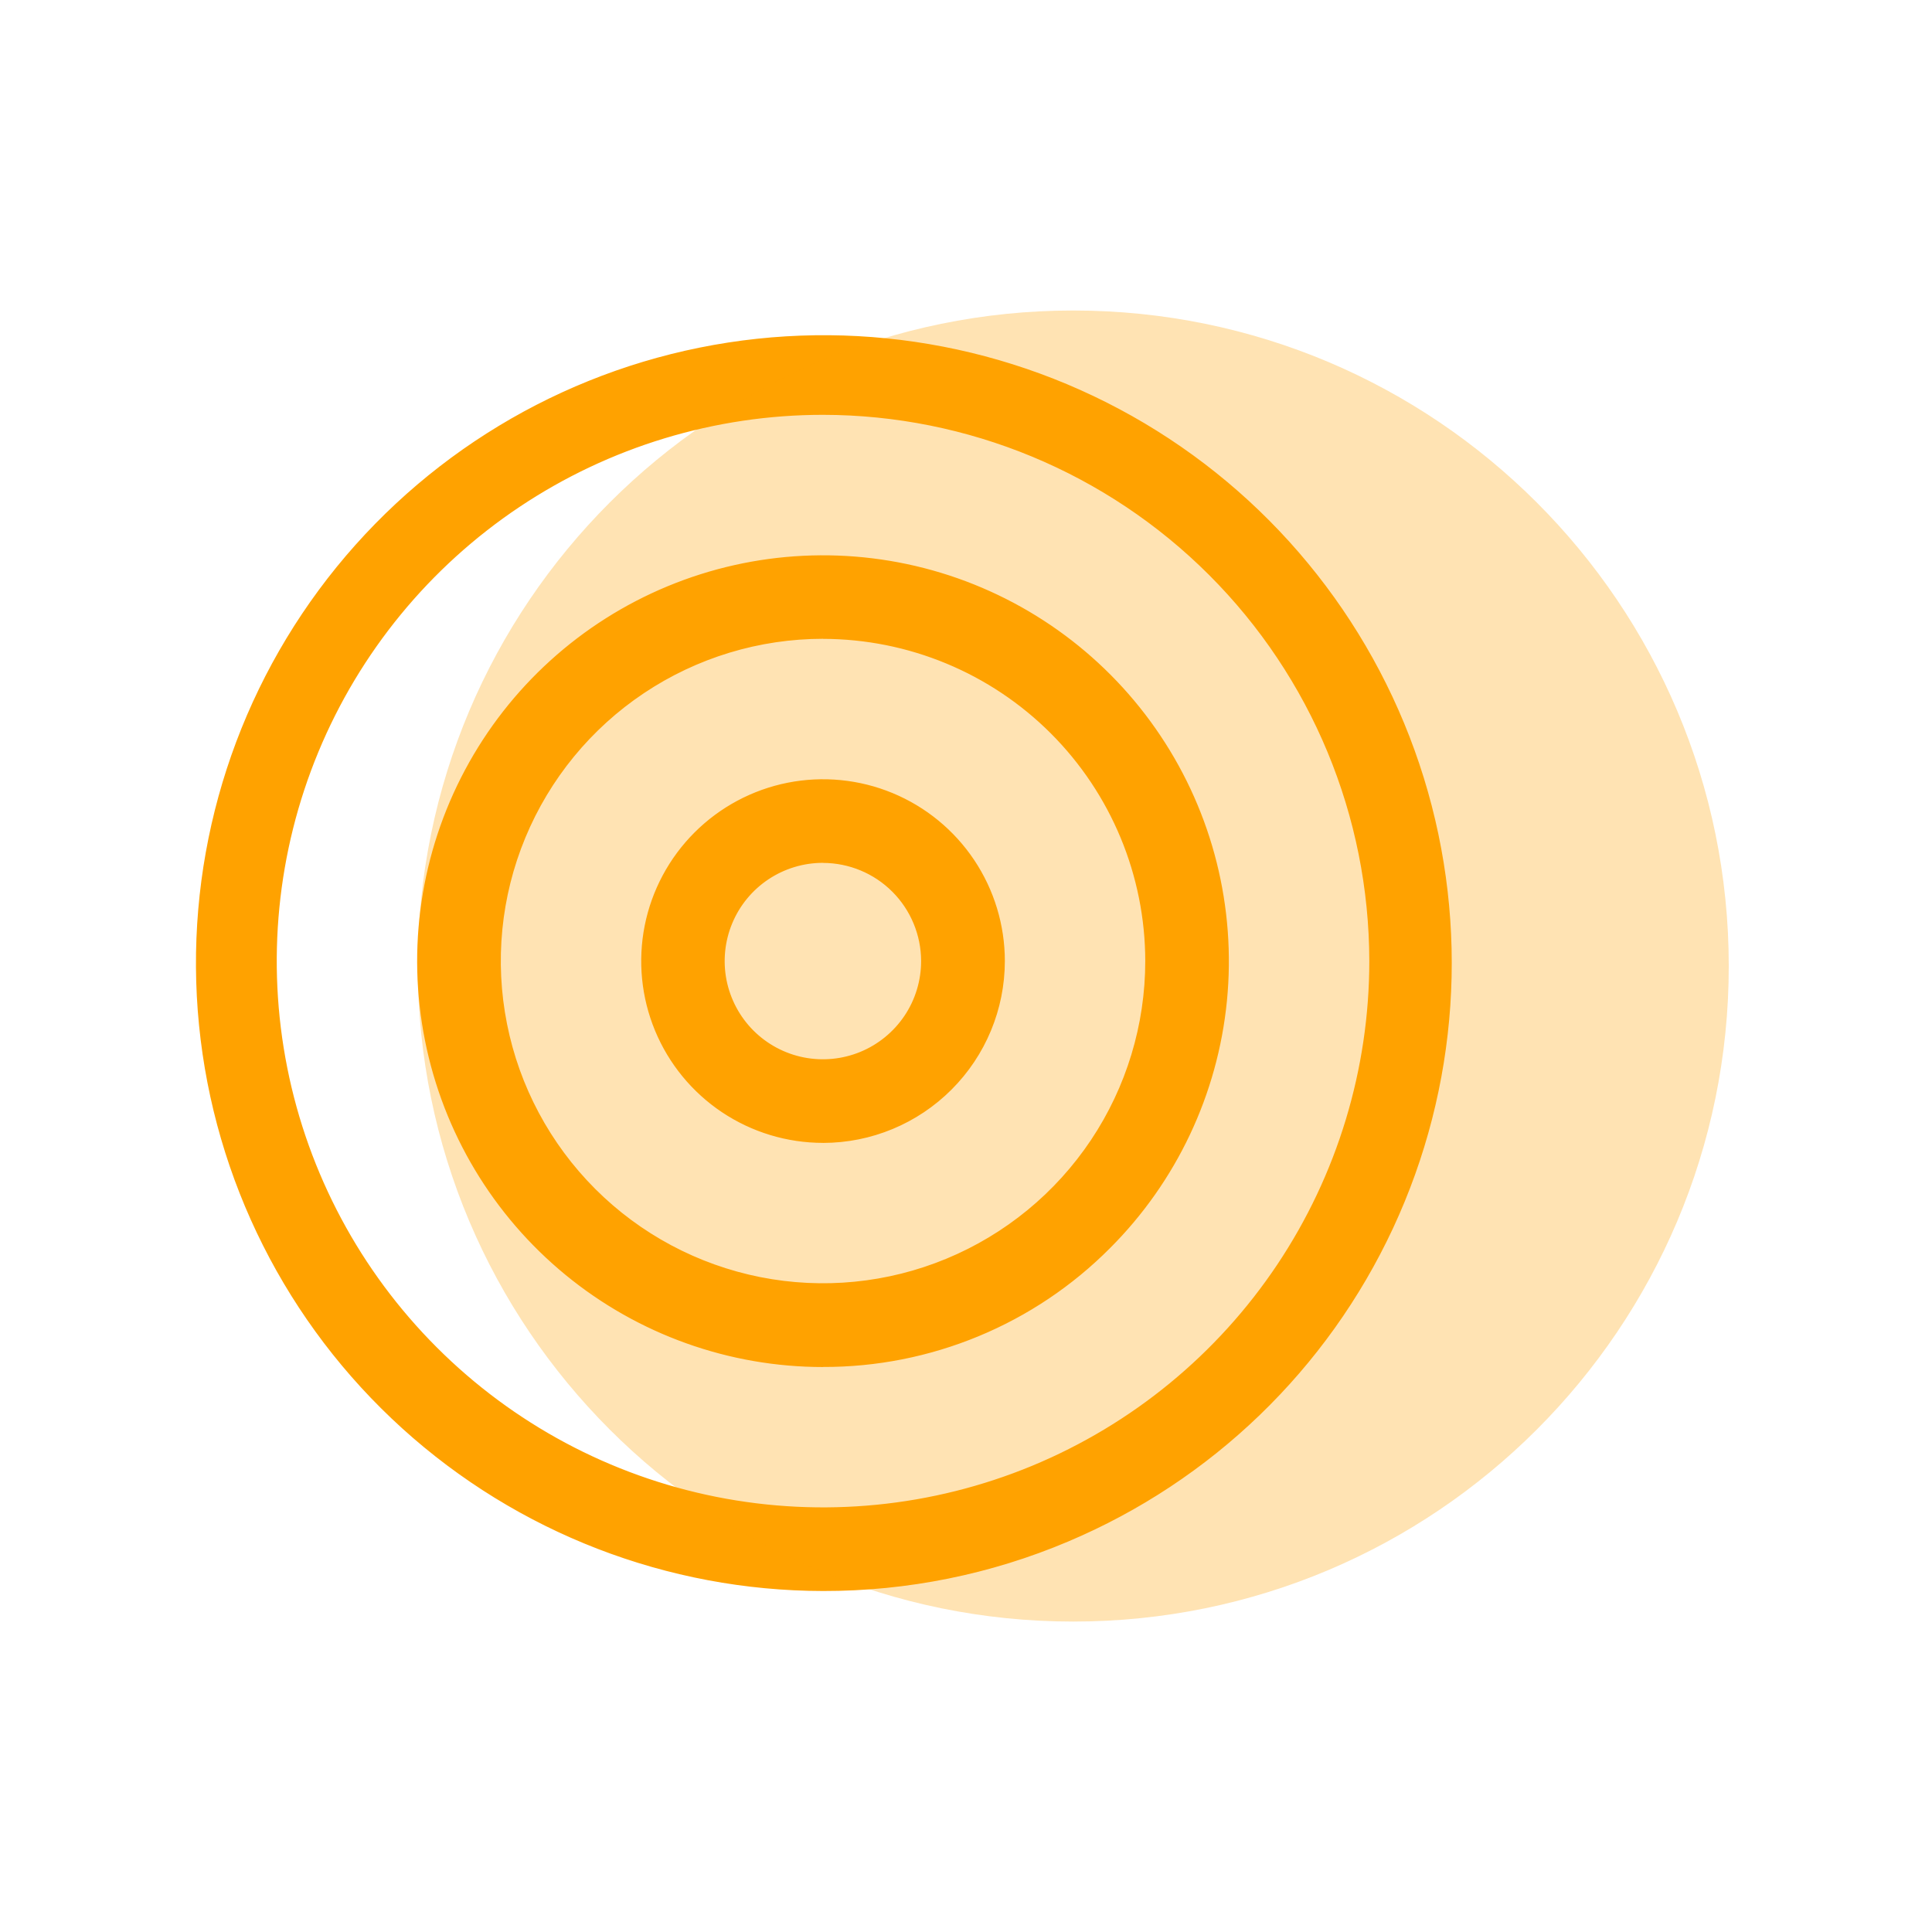
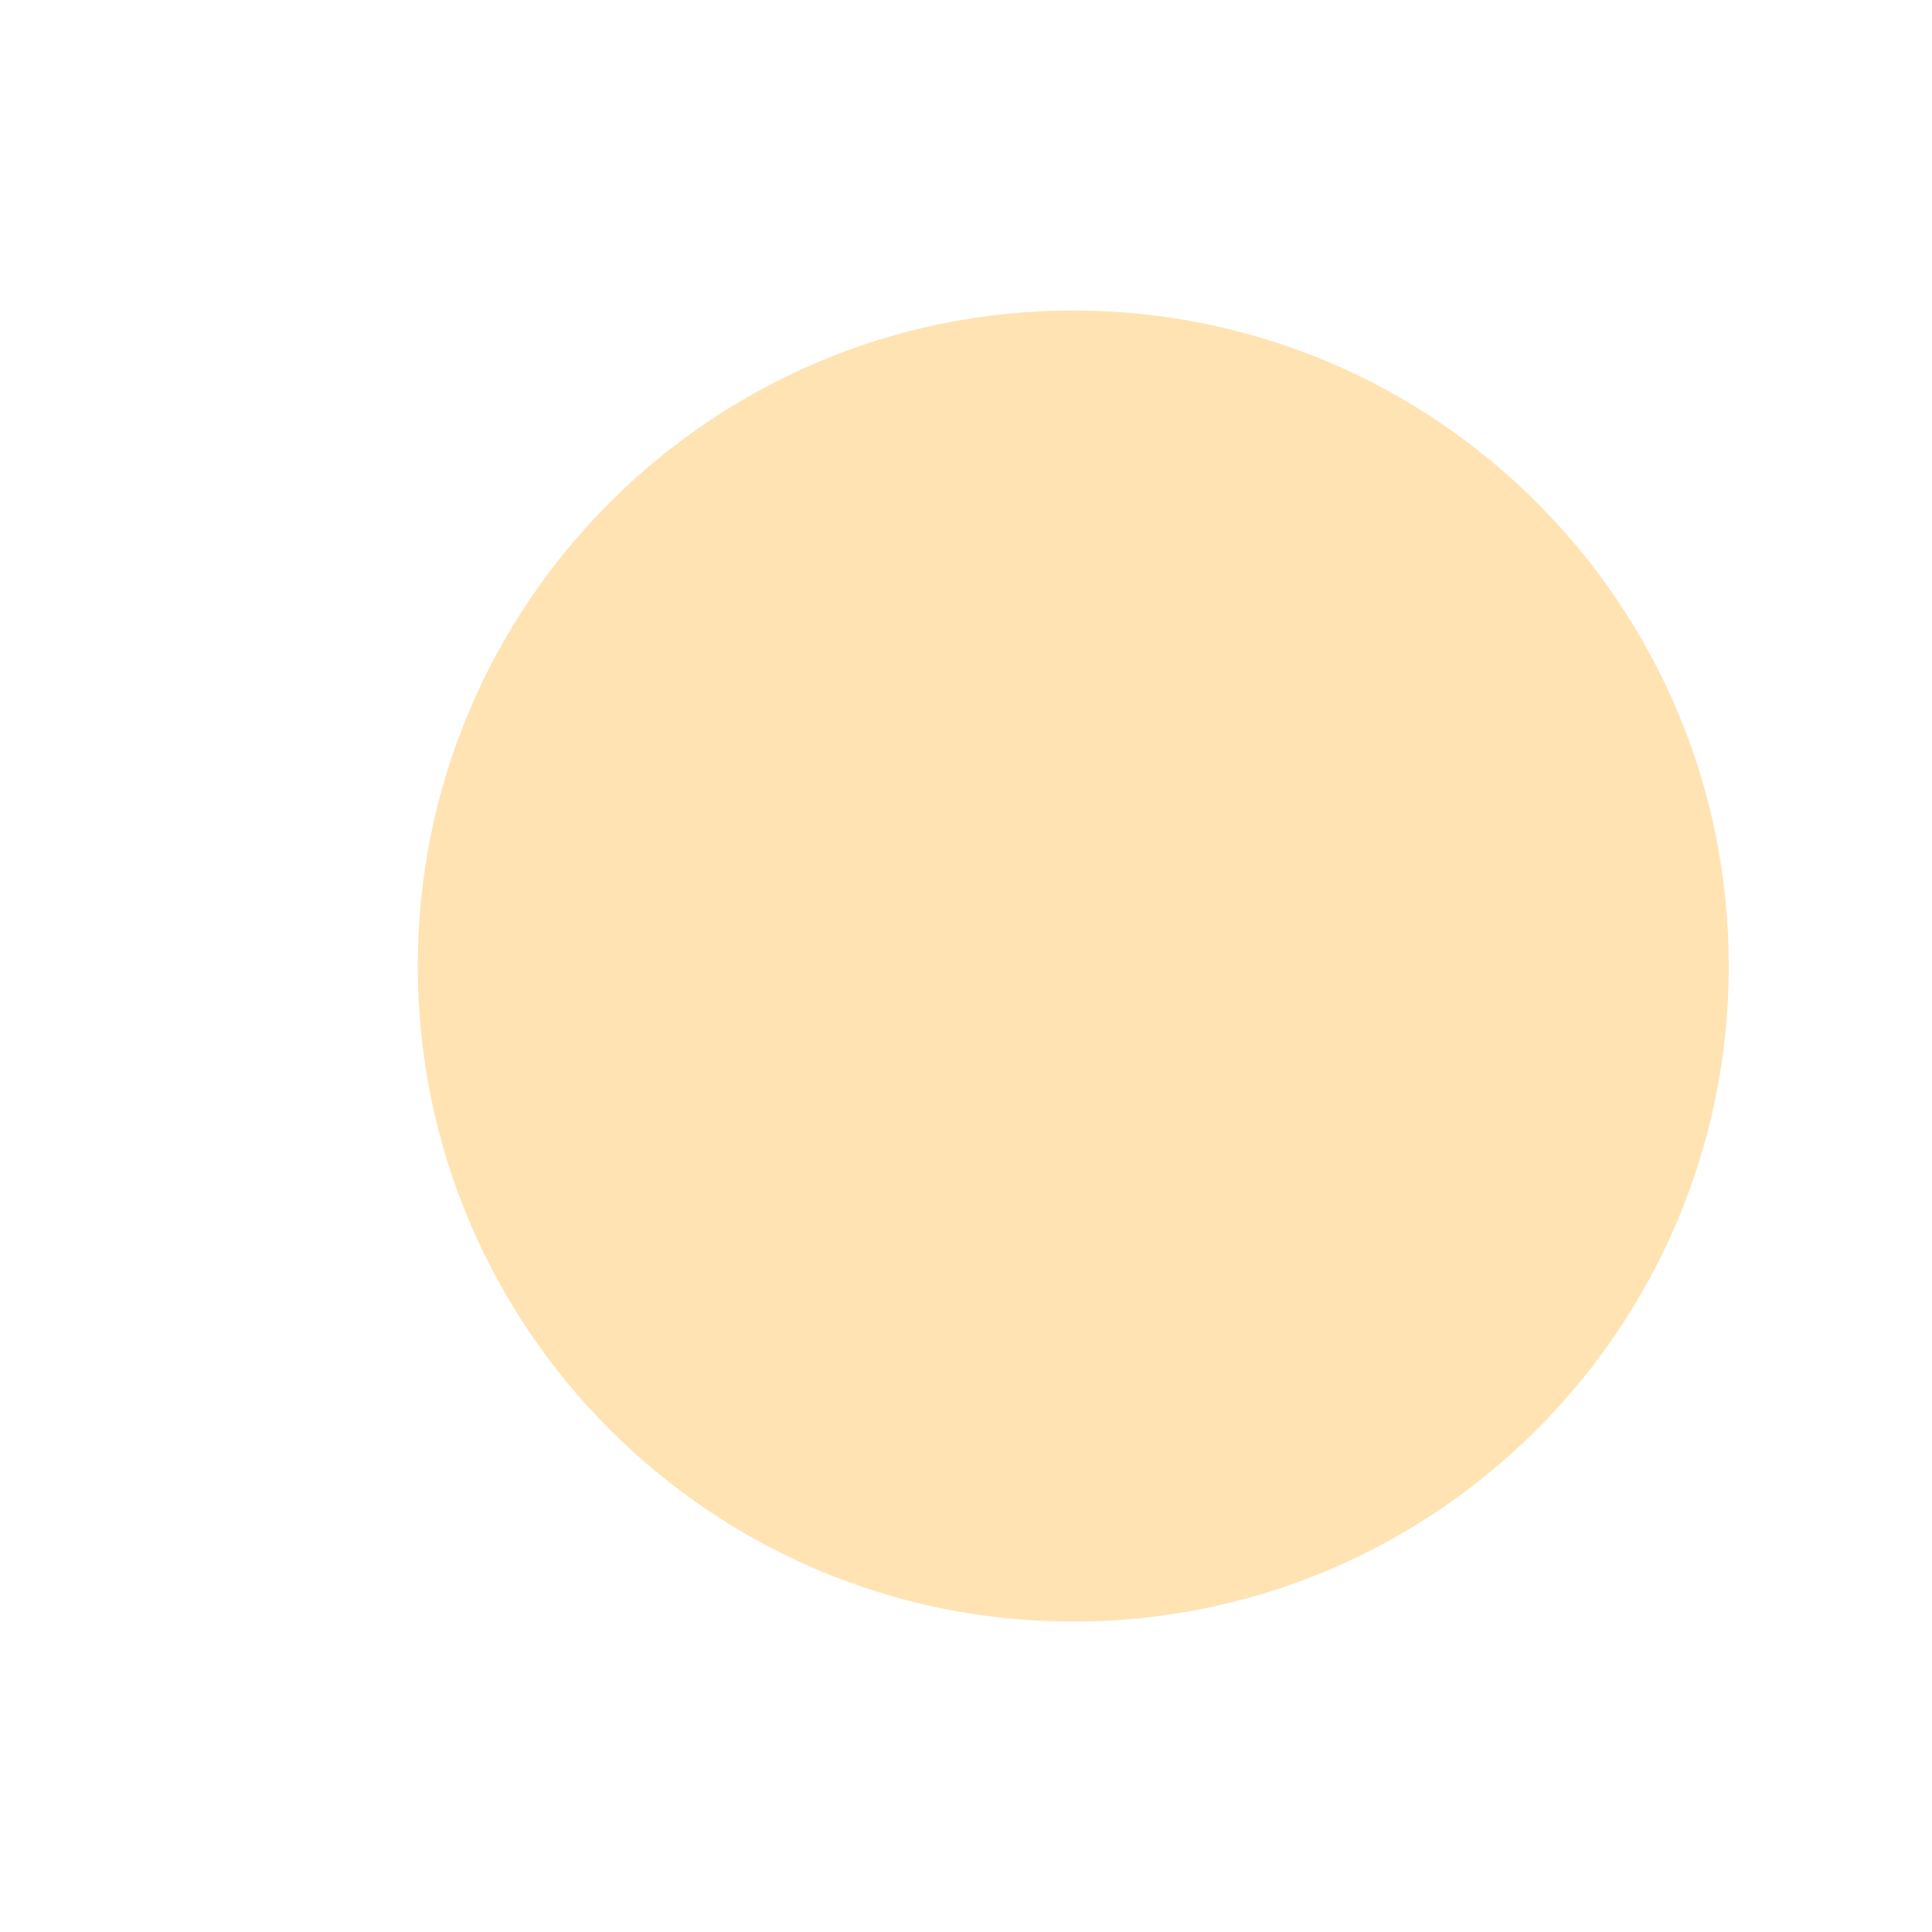
<svg xmlns="http://www.w3.org/2000/svg" width="56" height="56" viewBox="0 0 56 56" fill="none">
-   <path fill-rule="evenodd" clip-rule="evenodd" d="M23.857 45.716C27.389 45.716 30.841 44.669 33.778 42.707C36.714 40.745 39.003 37.956 40.355 34.693C41.706 31.43 42.06 27.84 41.371 24.376C40.682 20.912 38.981 17.73 36.484 15.233C33.987 12.735 30.805 11.035 27.341 10.345C23.878 9.656 20.287 10.01 17.024 11.361C13.761 12.713 10.972 15.001 9.01 17.938C7.048 20.874 6 24.326 6 27.858C6 30.203 6.462 32.526 7.359 34.692C8.256 36.859 9.572 38.827 11.23 40.486C12.888 42.144 14.857 43.459 17.023 44.357C19.19 45.254 21.512 45.716 23.857 45.716ZM23.857 44.093C27.068 44.093 30.206 43.141 32.876 41.357C35.546 39.574 37.626 37.038 38.855 34.072C40.084 31.106 40.406 27.841 39.779 24.692C39.153 21.543 37.607 18.651 35.337 16.38C33.066 14.11 30.174 12.564 27.025 11.937C23.876 11.311 20.612 11.632 17.645 12.861C14.679 14.089 12.143 16.17 10.359 18.839C8.575 21.509 7.623 24.648 7.623 27.858C7.623 32.164 9.333 36.293 12.378 39.337C15.422 42.382 19.552 44.093 23.857 44.093ZM23.857 39.223C26.105 39.223 28.302 38.557 30.171 37.309C32.04 36.06 33.496 34.285 34.357 32.209C35.217 30.133 35.442 27.848 35.004 25.643C34.566 23.439 33.483 21.414 31.894 19.824C30.305 18.235 28.28 17.152 26.076 16.714C23.872 16.275 21.587 16.5 19.51 17.36C17.433 18.22 15.659 19.676 14.41 21.545C13.161 23.414 12.494 25.611 12.494 27.858C12.494 30.872 13.691 33.762 15.822 35.893C17.953 38.025 20.843 39.223 23.857 39.223ZM23.857 37.6C25.783 37.6 27.666 37.029 29.268 35.959C30.87 34.889 32.118 33.367 32.856 31.587C33.593 29.808 33.786 27.849 33.41 25.96C33.034 24.071 32.106 22.335 30.744 20.973C29.382 19.611 27.647 18.683 25.757 18.307C23.868 17.931 21.909 18.124 20.13 18.862C18.35 19.599 16.829 20.847 15.758 22.449C14.688 24.051 14.117 25.934 14.117 27.86C14.117 29.139 14.369 30.406 14.858 31.587C15.348 32.769 16.065 33.843 16.97 34.747C18.796 36.574 21.274 37.6 23.857 37.6ZM23.857 32.73C24.82 32.73 25.762 32.445 26.563 31.91C27.363 31.374 27.988 30.614 28.356 29.724C28.725 28.834 28.821 27.855 28.633 26.91C28.445 25.965 27.982 25.098 27.301 24.417C26.619 23.735 25.752 23.272 24.807 23.084C23.862 22.896 22.883 22.992 21.993 23.361C21.104 23.73 20.343 24.354 19.808 25.155C19.273 25.955 18.987 26.897 18.987 27.86C18.987 29.152 19.5 30.39 20.413 31.304C21.327 32.217 22.565 32.73 23.857 32.73ZM23.857 31.107C24.499 31.107 25.127 30.917 25.661 30.56C26.195 30.203 26.611 29.696 26.857 29.103C27.103 28.509 27.167 27.857 27.042 27.227C26.916 26.597 26.607 26.018 26.153 25.564C25.699 25.11 25.12 24.801 24.491 24.676C23.861 24.55 23.208 24.615 22.614 24.86C22.021 25.106 21.514 25.522 21.157 26.056C20.8 26.59 20.61 27.218 20.61 27.86C20.612 28.72 20.954 29.545 21.563 30.152C22.172 30.76 22.997 31.101 23.857 31.101V31.107Z" fill="#FFA200" />
-   <path d="M23.856 46.116C19.345 46.11 14.996 44.429 11.654 41.398C8.312 38.368 6.215 34.204 5.769 29.714C5.323 25.225 6.561 20.73 9.241 17.101C11.922 13.473 15.855 10.969 20.278 10.076C24.7 9.183 29.296 9.965 33.175 12.269C37.054 14.573 39.938 18.236 41.27 22.546C42.601 26.857 42.283 31.509 40.379 35.598C38.474 39.688 35.119 42.925 30.963 44.681C28.715 45.633 26.298 46.121 23.856 46.116ZM23.856 10.401C20.404 10.401 17.029 11.425 14.158 13.344C11.287 15.262 9.05 17.988 7.729 21.178C6.408 24.368 6.062 27.878 6.736 31.264C7.409 34.651 9.072 37.761 11.514 40.202C13.955 42.644 17.066 44.306 20.452 44.98C23.838 45.653 27.348 45.307 30.538 43.986C33.728 42.665 36.454 40.427 38.372 37.557C40.29 34.686 41.314 31.311 41.314 27.858C41.309 23.23 39.468 18.792 36.195 15.52C32.922 12.247 28.485 10.406 23.856 10.401ZM23.856 44.492C20.008 44.492 16.279 43.158 13.304 40.716C10.329 38.275 8.293 34.878 7.542 31.103C6.791 27.329 7.372 23.411 9.186 20.017C11 16.623 13.935 13.963 17.491 12.49C21.046 11.018 25.002 10.823 28.685 11.94C32.367 13.057 35.549 15.417 37.687 18.617C39.825 21.817 40.787 25.659 40.41 29.488C40.033 33.318 38.339 36.899 35.618 39.62C34.077 41.17 32.244 42.398 30.225 43.234C28.206 44.071 26.041 44.498 23.856 44.492ZM23.856 12.024C20.724 12.024 17.663 12.953 15.059 14.693C12.455 16.433 10.426 18.905 9.227 21.799C8.029 24.692 7.715 27.876 8.326 30.947C8.937 34.019 10.445 36.84 12.66 39.054C14.874 41.269 17.696 42.777 20.767 43.388C23.839 43.999 27.022 43.685 29.916 42.487C32.809 41.288 35.282 39.259 37.022 36.655C38.761 34.051 39.69 30.99 39.69 27.858C39.685 23.66 38.016 19.635 35.047 16.667C32.079 13.699 28.054 12.029 23.856 12.024ZM23.856 39.624C21.134 39.624 18.497 38.681 16.393 36.954C14.289 35.228 12.849 32.825 12.318 30.156C11.786 27.486 12.197 24.716 13.48 22.315C14.763 19.915 16.838 18.034 19.353 16.992C21.867 15.95 24.665 15.812 27.27 16.602C29.874 17.392 32.124 19.061 33.636 21.324C35.149 23.587 35.829 26.304 35.563 29.013C35.296 31.721 34.099 34.254 32.174 36.178C31.084 37.274 29.788 38.142 28.36 38.733C26.932 39.324 25.401 39.627 23.856 39.622V39.624ZM23.856 16.897C21.688 16.897 19.568 17.54 17.765 18.745C15.961 19.95 14.556 21.663 13.726 23.666C12.897 25.67 12.68 27.874 13.103 30.001C13.526 32.128 14.571 34.082 16.105 35.615C17.638 37.148 19.592 38.192 21.719 38.615C23.846 39.038 26.051 38.82 28.054 37.99C30.057 37.159 31.77 35.754 32.974 33.95C34.178 32.147 34.821 30.027 34.82 27.858C34.817 24.951 33.66 22.165 31.605 20.11C29.55 18.054 26.763 16.898 23.856 16.895V16.897ZM23.856 37.997C21.851 37.996 19.891 37.401 18.223 36.287C16.556 35.172 15.257 33.588 14.49 31.735C13.723 29.882 13.523 27.843 13.915 25.877C14.306 23.91 15.272 22.103 16.691 20.686C18.109 19.268 19.916 18.302 21.883 17.912C23.85 17.521 25.888 17.722 27.741 18.489C29.594 19.257 31.177 20.557 32.291 22.225C33.405 23.892 33.999 25.853 33.999 27.858C33.997 30.547 32.927 33.126 31.026 35.028C29.124 36.929 26.546 37.999 23.856 38.001V37.997ZM23.856 18.516C22.009 18.516 20.203 19.064 18.667 20.09C17.131 21.116 15.934 22.575 15.227 24.282C14.52 25.988 14.335 27.866 14.696 29.678C15.056 31.49 15.946 33.154 17.252 34.461C18.558 35.767 20.222 36.656 22.034 37.017C23.846 37.377 25.724 37.192 27.43 36.485C29.137 35.778 30.596 34.581 31.622 33.045C32.648 31.509 33.196 29.703 33.196 27.856C33.193 25.38 32.208 23.007 30.457 21.256C28.706 19.506 26.332 18.521 23.856 18.518V18.516ZM23.856 33.127C22.814 33.127 21.795 32.818 20.928 32.239C20.062 31.66 19.386 30.837 18.987 29.874C18.588 28.911 18.484 27.851 18.687 26.829C18.891 25.807 19.393 24.868 20.13 24.131C20.867 23.394 21.806 22.892 22.828 22.688C23.85 22.485 24.91 22.589 25.873 22.988C26.836 23.387 27.659 24.063 28.238 24.929C28.817 25.796 29.126 26.815 29.126 27.857C29.125 29.255 28.569 30.594 27.581 31.582C26.593 32.571 25.254 33.127 23.856 33.128V33.127ZM23.856 23.387C22.972 23.387 22.108 23.649 21.373 24.14C20.638 24.632 20.065 25.33 19.726 26.146C19.388 26.963 19.3 27.862 19.472 28.729C19.645 29.596 20.07 30.393 20.695 31.018C21.321 31.643 22.117 32.069 22.984 32.241C23.851 32.414 24.75 32.325 25.567 31.987C26.384 31.648 27.082 31.076 27.573 30.34C28.064 29.605 28.326 28.741 28.326 27.857C28.325 26.672 27.853 25.536 27.015 24.698C26.177 23.861 25.041 23.388 23.856 23.387ZM23.856 31.504C23.135 31.505 22.429 31.292 21.829 30.891C21.229 30.491 20.761 29.922 20.484 29.255C20.207 28.589 20.134 27.855 20.275 27.148C20.415 26.44 20.762 25.79 21.272 25.279C21.782 24.769 22.432 24.421 23.14 24.28C23.848 24.139 24.581 24.212 25.248 24.488C25.914 24.764 26.484 25.231 26.885 25.831C27.286 26.431 27.499 27.137 27.499 27.858C27.497 28.824 27.113 29.749 26.43 30.432C25.747 31.114 24.822 31.499 23.856 31.501V31.504ZM23.856 25.01C23.293 25.009 22.742 25.176 22.273 25.488C21.805 25.8 21.439 26.244 21.223 26.765C21.007 27.285 20.95 27.857 21.059 28.41C21.169 28.962 21.439 29.47 21.837 29.869C22.235 30.267 22.742 30.539 23.295 30.649C23.847 30.759 24.42 30.703 24.94 30.488C25.46 30.273 25.905 29.908 26.219 29.44C26.532 28.972 26.699 28.421 26.699 27.858C26.698 27.104 26.398 26.381 25.866 25.848C25.333 25.314 24.61 25.014 23.856 25.012V25.01Z" fill="#FFA200" />
  <path opacity="0.3" d="M31.109 47.002C41.603 47.002 50.109 38.495 50.109 28.001C50.109 17.507 41.603 9 31.109 9C20.616 9 12.109 17.507 12.109 28.001C12.109 38.495 20.616 47.002 31.109 47.002Z" fill="#FFA200" />
</svg>